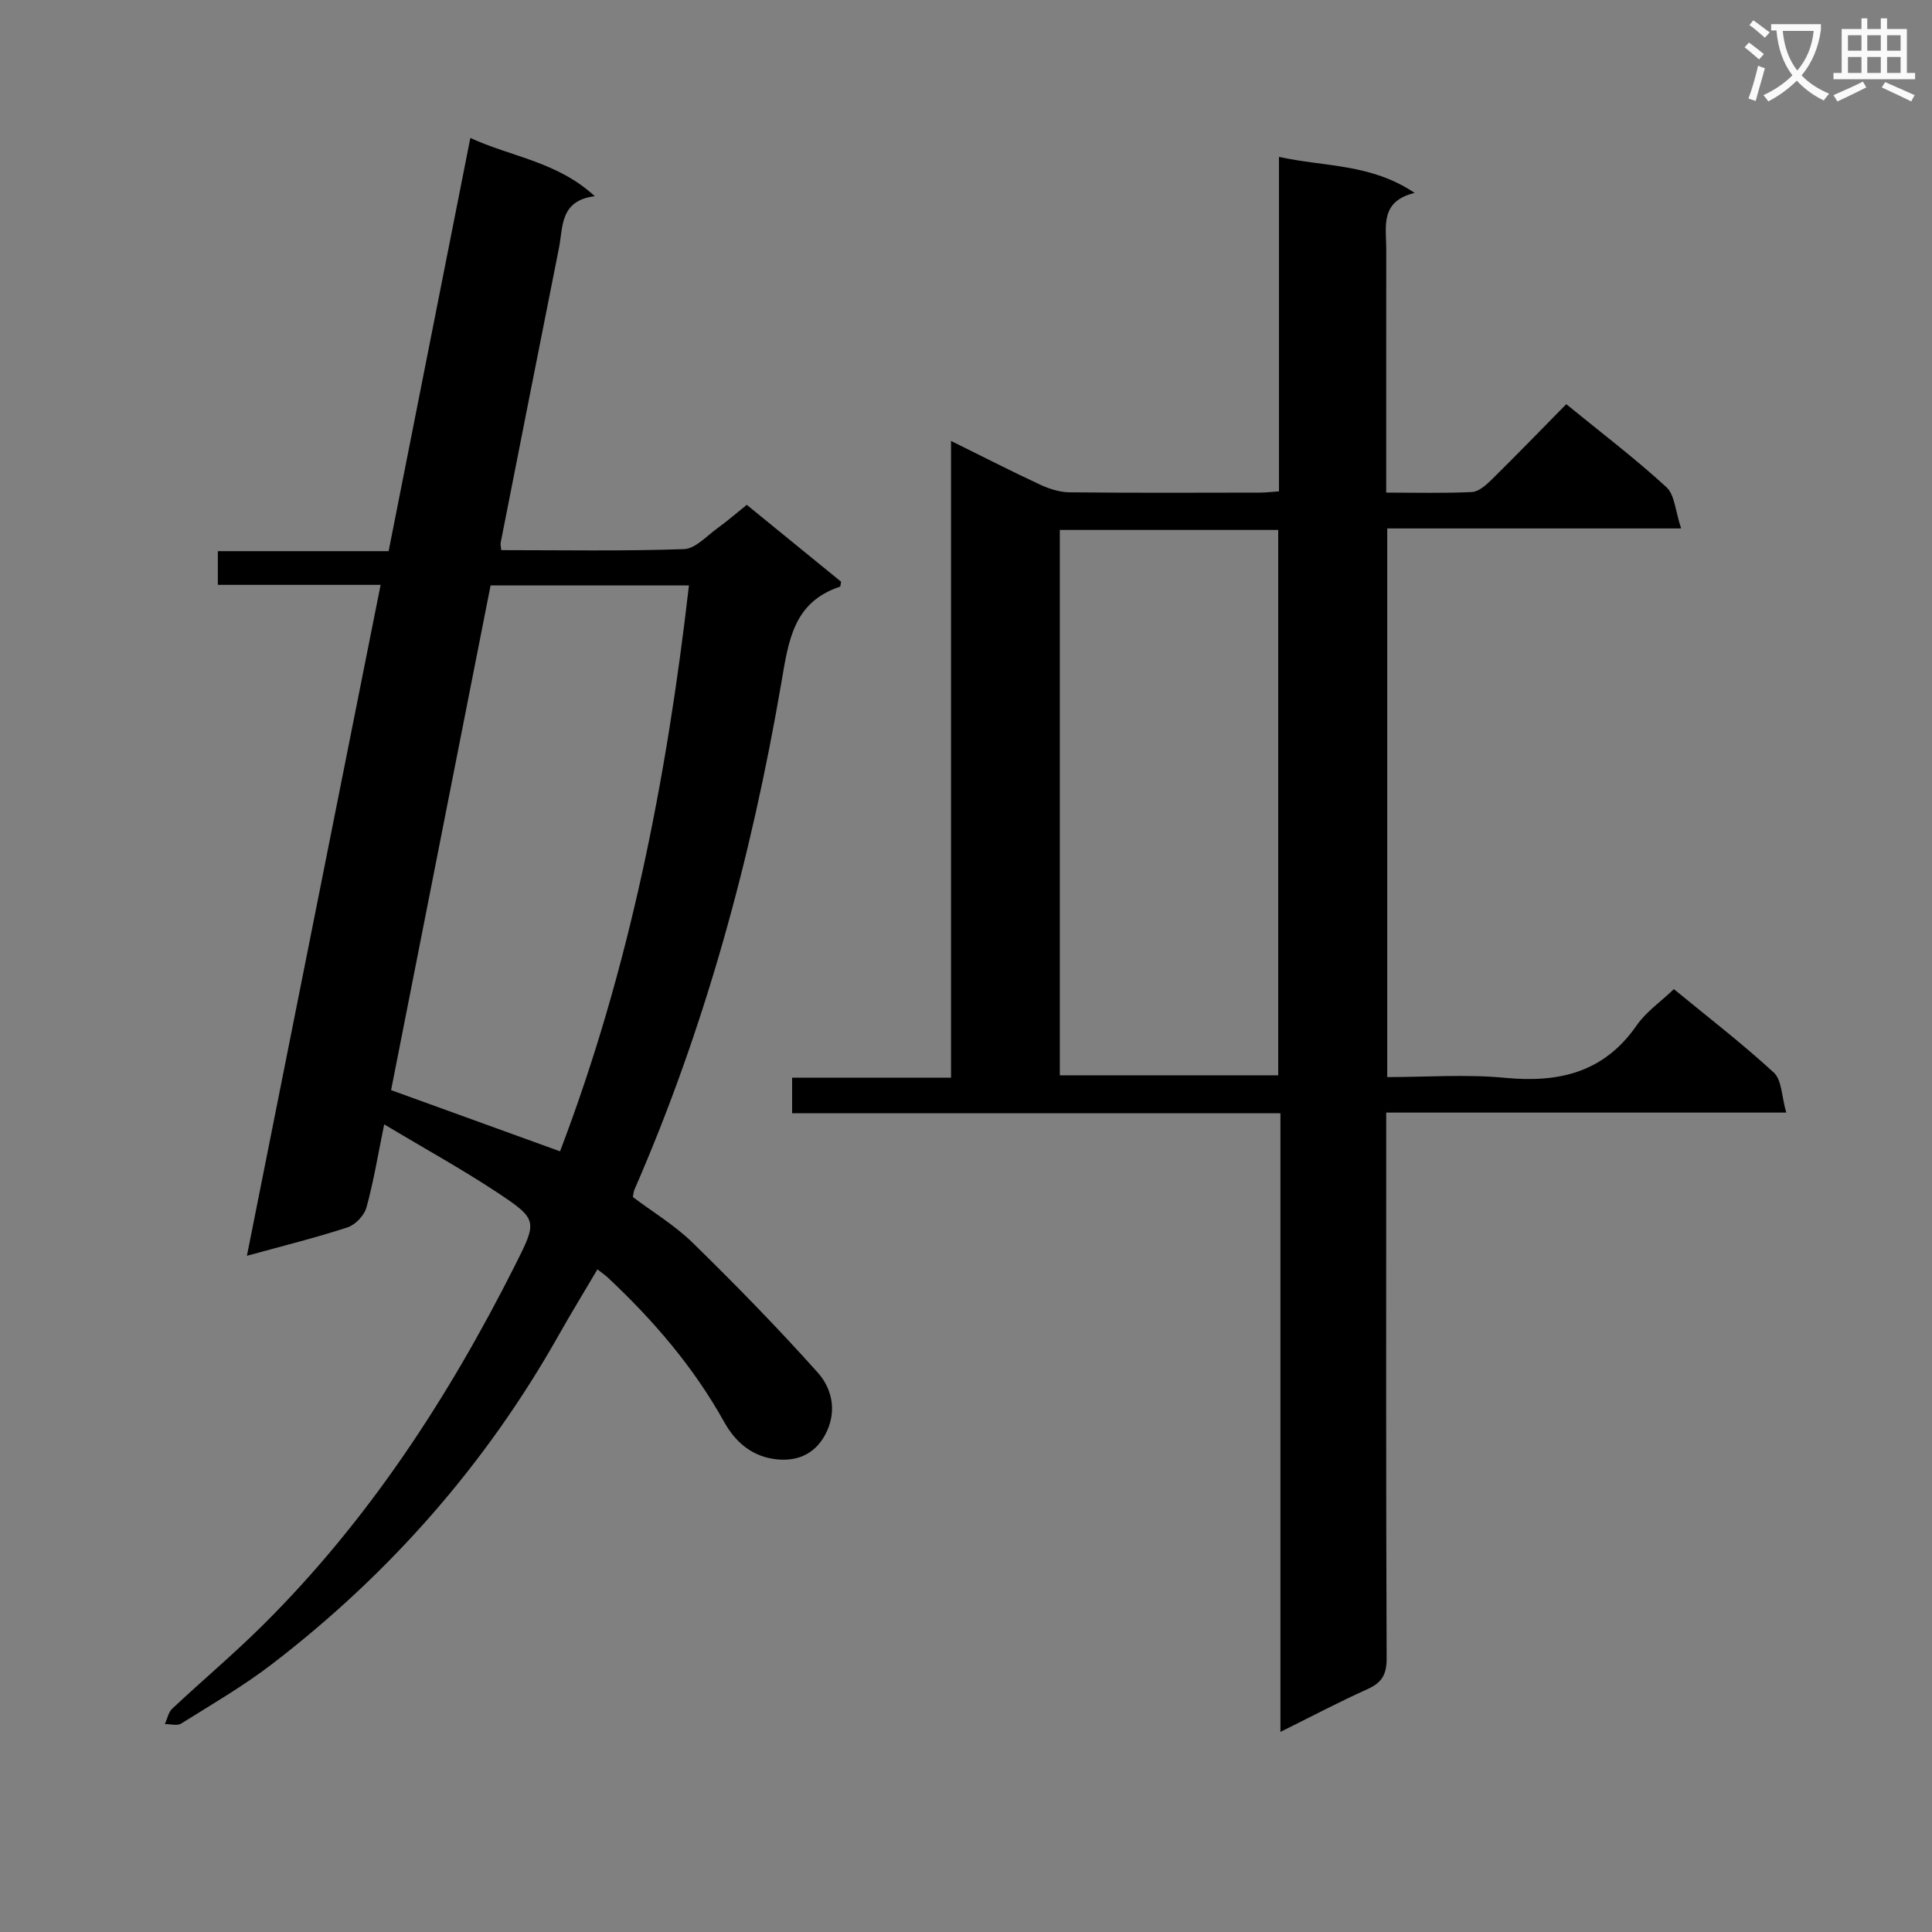
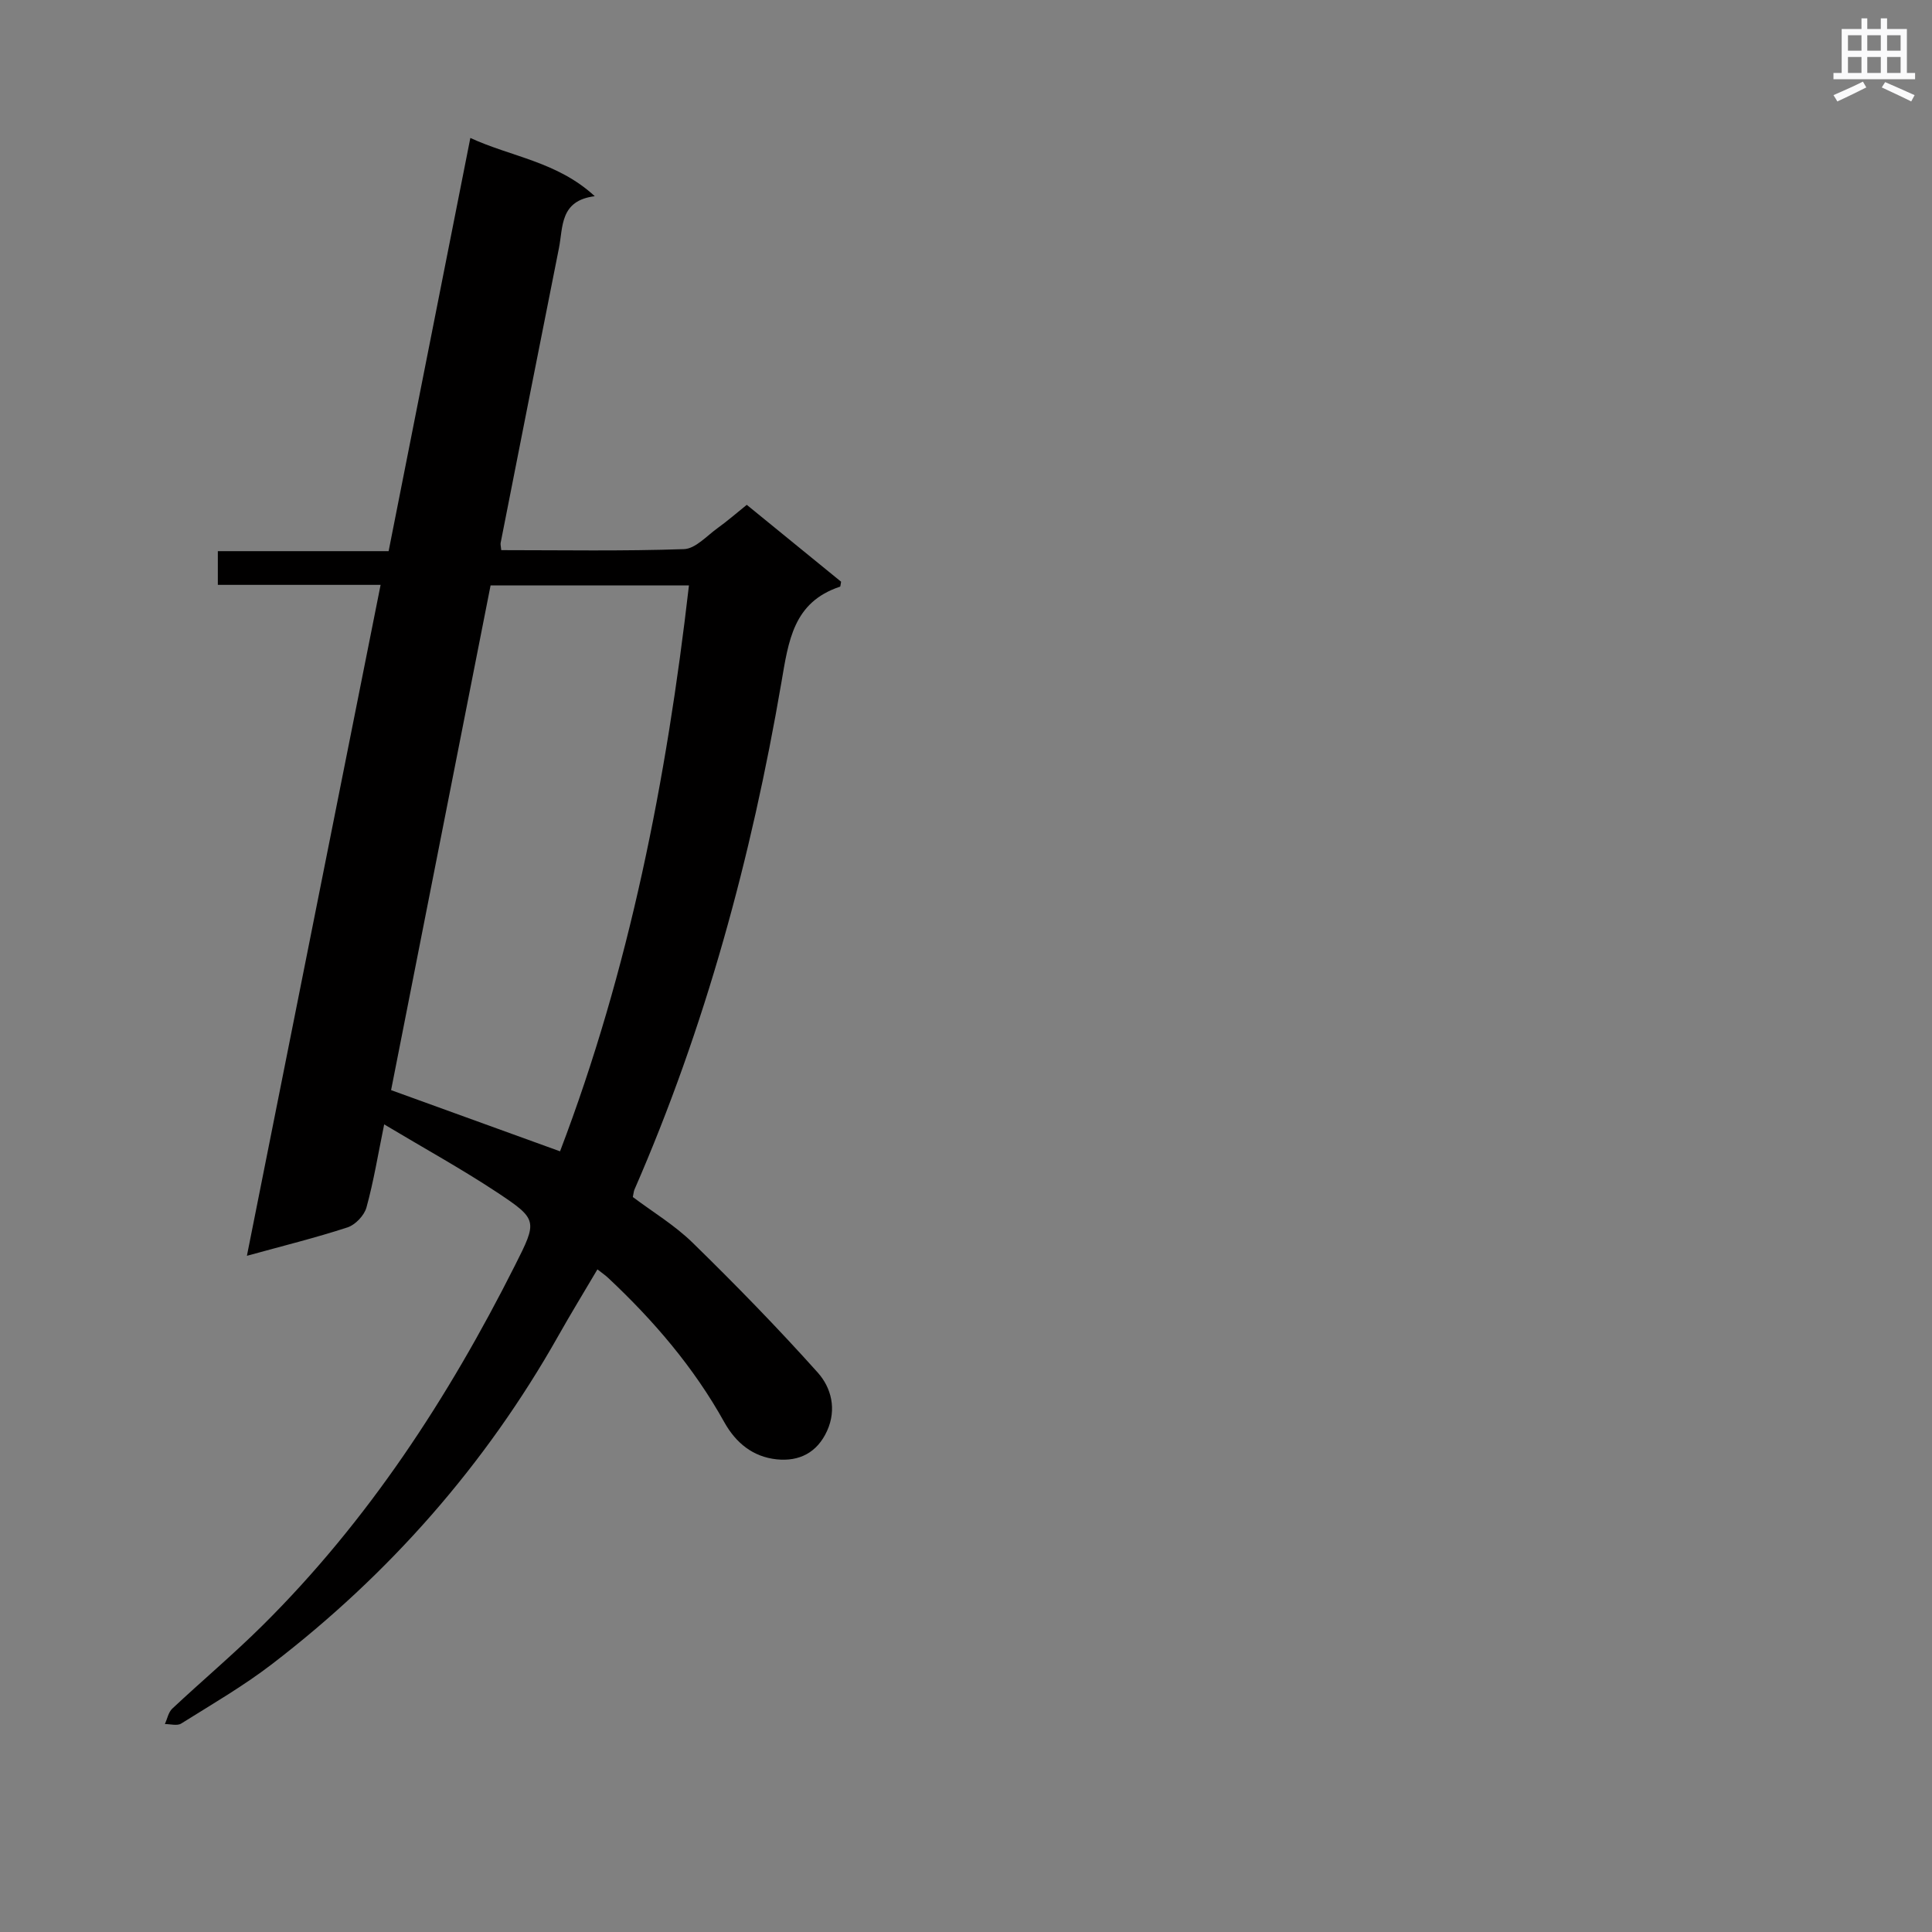
<svg xmlns="http://www.w3.org/2000/svg" enable-background="new 0 0 400 400" viewBox="0 0 400 400">
  <rect x="0" y="0" width="400" height="400" fill="#808080" stroke="none" />
-   <path d="m362.1 8.8c1.1.8 2.1 1.6 3.1 2.4l-1 1.1c-1.3-1.1-2.3-2-3-2.5zm1.9 4.8c.5.2.9.4 1.4.5-.6 2.3-1.3 4.5-1.9 6.8l-1.5-.5c.8-2.1 1.4-4.3 2-6.8zm-1-9.4c1.3.9 2.4 1.8 3.4 2.5l-1 1.1c-1.4-1.2-2.4-2.1-3.2-2.6zm3.7 2.2v-1.4h10.3v1.2c-.5 3.6-1.8 6.8-4 9.4 1.5 1.6 3.4 2.8 5.7 3.8-.3.4-.7.8-1.1 1.4-2.3-1.1-4.1-2.5-5.6-4.1-1.6 1.6-3.6 3.1-5.9 4.3-.3-.5-.7-.9-1-1.3 2.4-1.1 4.4-2.5 6-4.1-1.9-2.5-3-5.6-3.3-9.3h-1.1zm8.8 0h-6.4c.3 3.3 1.3 6 3 8.2 2-2.3 3.1-5.1 3.4-8.2z" fill="#fafafb" />
  <path d="m385.3 3.8h1.3v2.2h2.8v-2.2h1.3v2.2h4.1v9.1h1.7v1.3h-16.9v-1.3h1.7v-9.1h4.1v-2.2zm.4 13.1.7 1.2c-1.8.9-3.8 1.9-6 2.9-.2-.4-.5-.8-.8-1.3 2.3-1 4.3-1.9 6.1-2.8zm-3.1-6.4h2.8v-3.2h-2.8zm0 4.6h2.8v-3.3h-2.8zm4-4.6h2.8v-3.2h-2.8zm0 4.6h2.8v-3.3h-2.8zm3.7 1.9c2.1.9 4.1 1.8 6.1 2.7l-.7 1.3c-2.2-1.1-4.2-2-6.1-2.9zm3.2-9.7h-2.8v3.2h2.8zm-2.8 7.8h2.8v-3.3h-2.8z" fill="#fafafb" />
  <g fill="#010000">
-     <path d="m265.1 230.49c-34.18 0-67.44 0-101.1 0 0-2.56 0-4.63 0-7.37h32.9c0-44.06 0-87.46 0-131.83 6.62 3.27 12.47 6.27 18.42 9.04 1.89.88 4.07 1.58 6.13 1.6 13.16.14 26.33.08 39.49.06 1.13 0 2.25-.15 3.86-.26 0-23 0-45.75 0-69.25 9.51 2.1 19 1.35 28.09 7.46-7.24 1.75-5.88 6.98-5.88 11.64-.02 16.62-.01 33.24-.01 50.41 6.18 0 11.97.16 17.73-.12 1.39-.07 2.91-1.4 4.03-2.5 5.21-5.13 10.3-10.39 15.52-15.69 7.19 5.87 14.23 11.22 20.72 17.17 1.76 1.62 1.87 5.03 3.06 8.56-21.18 0-40.91 0-60.85 0v113.59c8.17 0 16.33-.62 24.35.15 11.19 1.07 20.51-1.07 27.28-10.84 1.95-2.81 4.96-4.88 7.72-7.52 7 5.76 14.12 11.23 20.7 17.29 1.65 1.52 1.59 4.89 2.56 8.27-28.24 0-55.3 0-82.82 0v6c0 35.66-.06 71.32.09 106.98.01 3.34-.97 5.04-3.95 6.38-5.86 2.63-11.55 5.64-18.04 8.86 0-42.89 0-85.07 0-128.08zm-.46-120.77c-15.29 0-30.19 0-45.22 0v112.91h45.22c0-37.64 0-74.94 0-112.91z" />
    <path d="m79.54 232.79c-1.28 6.25-2.18 11.81-3.67 17.21-.46 1.65-2.3 3.59-3.93 4.12-6.62 2.16-13.39 3.83-20.82 5.88 9.25-46.39 18.41-92.36 27.68-138.91-11.32 0-22.38 0-33.7 0 0-2.47 0-4.41 0-6.98h35.36c5.67-28.66 11.23-56.77 16.92-85.55 8.47 3.92 17.97 4.88 25.76 12.06-7.26.91-6.54 6.35-7.42 10.76-4.06 20.34-8.06 40.69-12.07 61.03-.06.31.05.65.13 1.49 12.58 0 25.21.23 37.83-.21 2.38-.08 4.72-2.75 6.98-4.37 2.01-1.44 3.88-3.08 6.02-4.8 6.7 5.46 13.22 10.78 19.53 15.92-.14.72-.13.99-.21 1.02-9.7 3.21-10.67 11.21-12.16 19.89-6.19 36.09-15.73 71.29-30.42 104.96-.13.3-.15.64-.33 1.52 4.03 3.04 8.65 5.81 12.4 9.48 8.89 8.69 17.59 17.6 25.88 26.86 2.81 3.13 3.96 7.59 1.95 12.05-2.05 4.53-5.78 6.41-10.45 5.92-4.9-.51-8.45-3.39-10.86-7.72-6.29-11.32-14.61-21.02-24.02-29.84-.59-.56-1.28-1.02-2.23-1.77-2.78 4.71-5.52 9.19-8.09 13.75-15.1 26.75-35 49.34-59.32 68-5.92 4.54-12.44 8.32-18.78 12.29-.82.51-2.22.09-3.36.1.49-1.08.72-2.44 1.53-3.2 6.19-5.8 12.7-11.28 18.72-17.25 21.85-21.68 38.43-47.11 52.21-74.47 4.68-9.28 4.8-9.53-3.73-15.19-7.32-4.84-15.05-9.09-23.33-14.05zm22.03-111.59c-6.97 35.35-13.84 70.2-20.6 104.5 12.15 4.4 23.46 8.5 34.98 12.67 14.34-37.61 22.06-76.9 26.69-117.17-13.82 0-27.25 0-41.07 0z" />
  </g>
</svg>